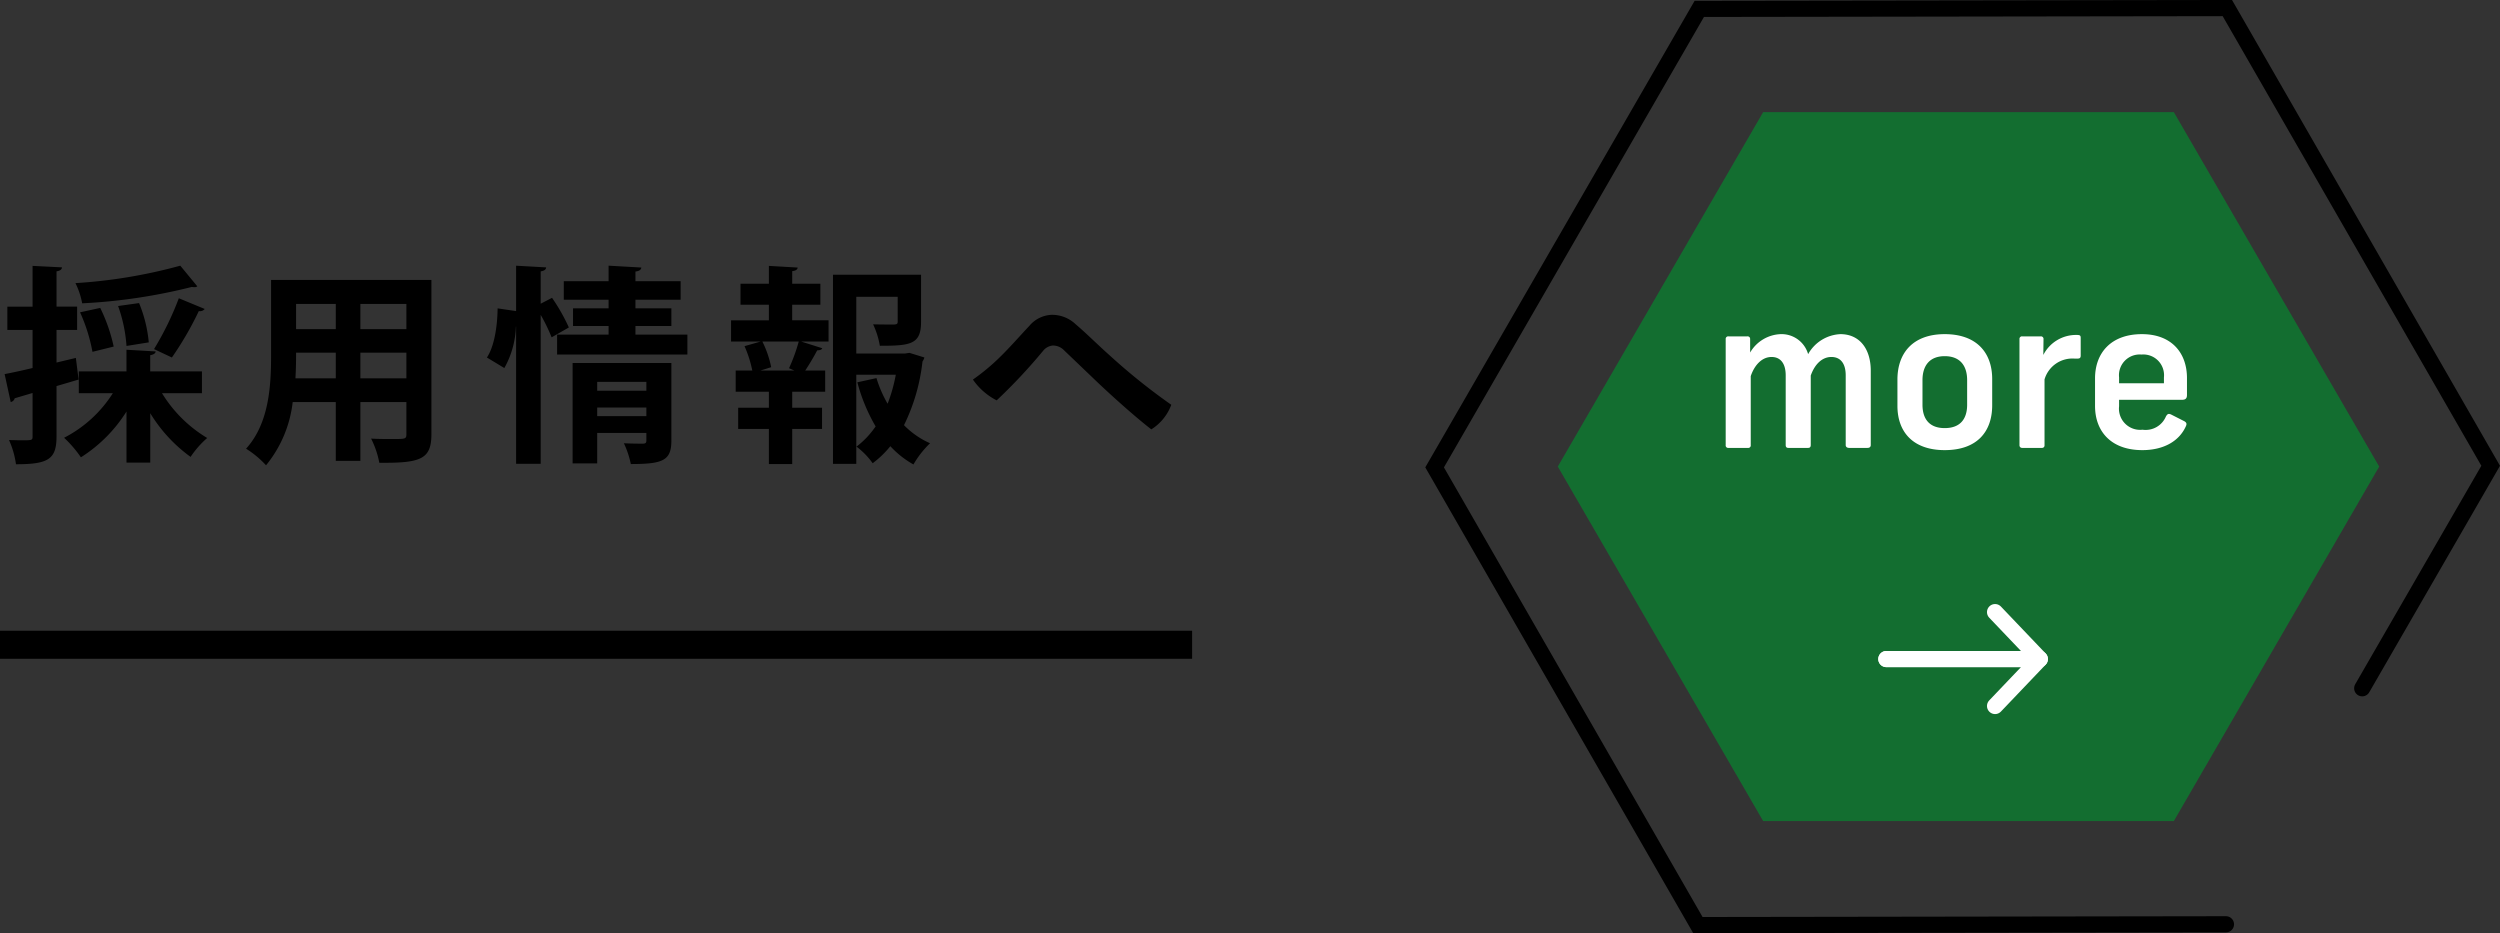
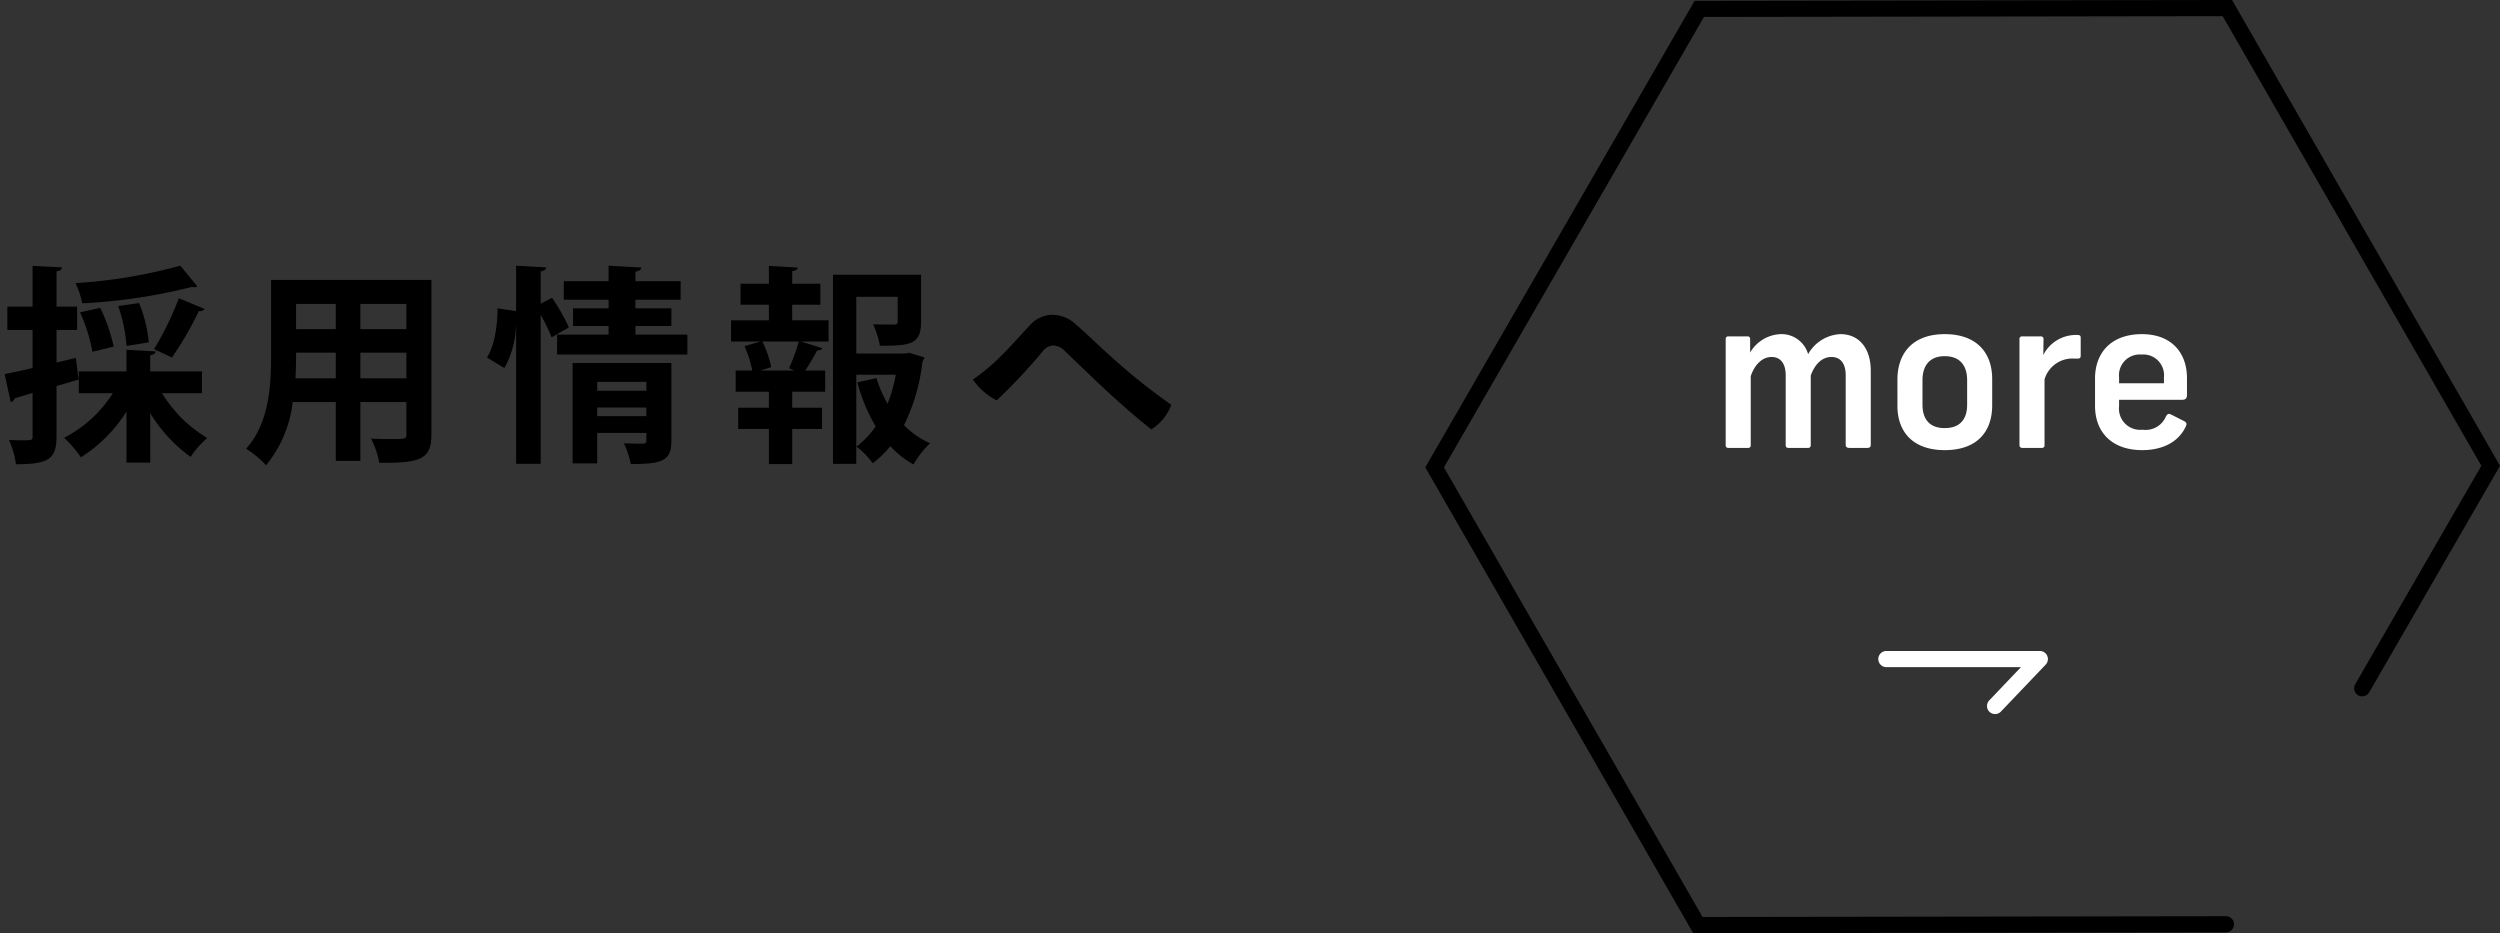
<svg xmlns="http://www.w3.org/2000/svg" width="309.326" height="115.462" viewBox="0 0 309.326 115.462">
  <rect x="0" y="0" width="309.326" height="115.462" fill="#333333" stroke="none" />
  <g id="グループ_248" data-name="グループ 248" transform="translate(-341.828 -10793.999)">
    <path id="パス_846" data-name="パス 846" d="M24.986-9.074h-6.4v-2c.442-.078.65-.234.676-.468l-3.614-.208v2.678H9.75v2.7h4.212A15.551,15.551,0,0,1,7.93-.858,14.354,14.354,0,0,1,10.01,1.56a18.06,18.06,0,0,0,5.642-5.668V2.21H18.59V-3.9a18.605,18.605,0,0,0,4.992,5.408,11.744,11.744,0,0,1,2.054-2.34,16.5,16.5,0,0,1-5.59-5.538h4.94Zm-15.6-1.664-2.392.572V-14.2H9.542v-2.886H6.994V-21.45c.468-.078.65-.234.676-.494l-3.64-.182v5.044H.91V-14.2H4.03V-9.49c-1.3.312-2.5.572-3.458.754l.754,3.458a.645.645,0,0,0,.494-.468L4.03-6.4V-1.04c0,.494-.052.494-1.43.494-.442,0-.962-.026-1.482-.026a10.807,10.807,0,0,1,.858,2.99c3.978,0,5.018-.6,5.018-3.432v-6.24l2.73-.806Zm12.74-7.384a37.151,37.151,0,0,1-3.068,6.292l2.21,1.04A40.359,40.359,0,0,0,24.6-16.536a.739.739,0,0,0,.728-.26Zm-7.514.962a18.291,18.291,0,0,1,1.04,4.94l2.756-.442a16.773,16.773,0,0,0-1.2-4.862Zm-4.706.78a20.921,20.921,0,0,1,1.534,4.888l2.626-.65A20.652,20.652,0,0,0,12.4-16.926Zm12.4-5.772A63.47,63.47,0,0,1,9.334-19.994a9.4,9.4,0,0,1,.832,2.5,69.007,69.007,0,0,0,13.572-2.028,1.067,1.067,0,0,0,.286.026.54.54,0,0,0,.39-.1ZM33.54-20.384v9.36c0,3.692-.234,8.372-3.094,11.518a11.8,11.8,0,0,1,2.47,2.054,15.049,15.049,0,0,0,3.3-7.826h5.33V2H44.59v-7.28h5.694v3.952c0,.624-.1.624-1.742.624-.754,0-1.742,0-2.626-.052a10.99,10.99,0,0,1,1.014,2.99c5.148.052,6.448-.442,6.448-3.536V-20.384ZM41.548-14.3H36.634v-3.12h4.914Zm3.042,0v-3.12h5.694v3.12Zm-3.042,2.912v3.172H36.556c.078-1.482.078-2.34.078-3.172Zm3.042,0h5.694v3.172H44.59Zm26.26,1.274V2.314h3.042v-3.77h6.084V-.52c0,.286-.1.39-.442.39-.312,0-1.43,0-2.34-.052a11.519,11.519,0,0,1,.858,2.574c4,0,5.018-.442,5.018-2.912v-9.594Zm9.126,3.432H73.892V-7.774h6.084ZM73.892-4.6h6.084v1.066H73.892ZM66.9-17.446v-4c.468-.078.65-.234.676-.494l-3.718-.208v5.616l-2.288-.338c-.026,2.236-.416,4.732-1.326,6.084.052.026.1.052,2.158,1.3a11.2,11.2,0,0,0,1.43-5.122h.026V2.366H66.9V-16.068a22.07,22.07,0,0,1,1.352,2.782l2.132-1.222a23.443,23.443,0,0,0-2.08-3.666ZM78.624-14.69H83.07v-2.184H78.624V-17.94h5.59v-2.288h-5.59v-1.2c.494-.052.7-.234.728-.494L75.3-22.152v1.924H69.758v2.288H75.3v1.066H70.9v2.184H75.3v1.066h-6.37v2.47h16.12v-2.47H78.624Zm22.88-2.626v-2.6H98.02v-1.56c.468-.052.65-.208.676-.442l-3.562-.208v2.21h-3.51v2.6h3.51v1.924h-4.68v2.626H94.12l-2,.572a14.435,14.435,0,0,1,.962,3.016H91.026v2.626h4.108v1.976h-3.8V-1.95h3.8V2.392H98.02V-1.95h3.692V-4.576H98.02V-6.552H102.1V-9.178h-2.47c.52-.78,1.118-1.794,1.482-2.5.338,0,.572-.078.624-.26l-2.626-.832h3.406v-2.626h-4.5v-1.924Zm10.478,6.032H105.95V-18.3h5.122v3.068c0,.286-.1.338-.468.364-.312,0-1.534,0-2.574-.026a10.111,10.111,0,0,1,.832,2.652c3.77,0,5.1-.156,5.1-2.938v-5.85H103.064v23.4h2.886V-8.658h4.888a19.716,19.716,0,0,1-1.014,3.588,15.014,15.014,0,0,1-1.378-3.172l-2.366.52a21.906,21.906,0,0,0,2.262,5.46,10.8,10.8,0,0,1-2.366,2.5,9.363,9.363,0,0,1,2,2.054A11.94,11.94,0,0,0,110.162.182a11.441,11.441,0,0,0,2.86,2.262,11.916,11.916,0,0,1,2.054-2.626,10.259,10.259,0,0,1-3.224-2.236A23.744,23.744,0,0,0,114.14-10.3a1.449,1.449,0,0,0,.234-.494l-1.846-.572ZM94.094-9.178l1.326-.416a12.8,12.8,0,0,0-1.092-3.172h4.5a21.807,21.807,0,0,1-1.2,3.3l.65.286Zm41.782,1.534c2.314,2.184,4.862,4.42,6.578,5.746a6.078,6.078,0,0,0,2.47-3.042A76.294,76.294,0,0,1,137.358-11c-1.664-1.482-2.912-2.756-4.264-3.9a4.223,4.223,0,0,0-2.99-1.17,3.791,3.791,0,0,0-2.73,1.352c-1.378,1.456-2.834,3.172-4.446,4.628A26.446,26.446,0,0,1,120.38-8.06a8,8,0,0,0,2.938,2.574,67.531,67.531,0,0,0,5.772-6.162,1.745,1.745,0,0,1,1.17-.624,1.9,1.9,0,0,1,1.378.572Z" transform="translate(341.828 10849.023)" />
    <g id="パス_847" data-name="パス 847" transform="translate(341.828 10872.039)" fill="none">
-       <path d="M0,0H147.5V3.471H0Z" stroke="none" />
-       <path d="M 0 -1.025199890136719e-05 L 147.5 -1.025199890136719e-05 L 147.5 3.471 L 0 3.471 L 0 -1.025199890136719e-05 Z" stroke="none" fill="#000" />
-     </g>
+       </g>
    <path id="パス_19" data-name="パス 19" d="M98.013,113.252l-65.336.1L.1,56.719,32.849-.011l65.336-.1,32.582,56.632L114.873,84.051" transform="translate(519.233 10795.109)" fill="none" stroke="#000" stroke-linecap="round" stroke-width="2" />
-     <path id="パス_848" data-name="パス 848" d="M76.225,0l25.408,43.855L76.225,87.711H25.408L0,43.855,25.408,0Z" transform="translate(534.574 10807.875)" fill="#136e30" />
    <path id="パス_849" data-name="パス 849" d="M4.925-11.8v-1.675a.309.309,0,0,0-.35-.325H2.25a.309.309,0,0,0-.35.325V-.35A.306.306,0,0,0,2.25,0h2.4A.306.306,0,0,0,5-.35V-8.875c.45-1.35,1.375-2.375,2.575-2.375,1.125,0,1.75.825,1.75,2.275V-.35c0,.225.1.35.325.35H12.1c.2,0,.325-.1.325-.35v-8.6c.5-1.425,1.425-2.3,2.55-2.3,1.15,0,1.775.825,1.775,2.275V-.35c0,.225.175.35.425.35H19.45c.25,0,.4-.125.4-.35v-9.2c0-2.725-1.4-4.525-3.75-4.525a4.824,4.824,0,0,0-4,2.475,3.416,3.416,0,0,0-3.4-2.475A4.567,4.567,0,0,0,4.925-11.8ZM29-14.075c-3.95,0-5.85,2.35-5.85,5.625V-5.2C23.15-2,25.05.275,29,.275c4,0,5.875-2.275,5.875-5.55v-3.25C34.875-11.725,33-14.075,29-14.075Zm0,2.725c1.85,0,2.775,1.125,2.775,2.975V-5.35c0,1.85-.925,2.9-2.775,2.9-1.825,0-2.75-1.05-2.75-2.9V-8.375C26.25-10.225,27.175-11.35,29-11.35Zm16.325-2.625A4.538,4.538,0,0,0,41.2-11.5l.025-1.95a.316.316,0,0,0-.35-.35H38.6a.309.309,0,0,0-.35.325V-.325A.314.314,0,0,0,38.575,0H41.05a.3.3,0,0,0,.3-.325v-8.15a3.6,3.6,0,0,1,3.725-2.575h.35c.3,0,.4-.1.4-.375V-13.6C45.825-13.9,45.75-13.975,45.325-13.975ZM58.35-5.95c.475,0,.625-.2.625-.6v-2.1c0-3.075-1.875-5.425-5.575-5.425-3.85,0-5.8,2.35-5.8,5.475v3.4C47.6-2,49.625.275,53.45.275c2.625,0,4.55-1.1,5.375-2.925.15-.3.125-.5-.225-.675l-1.575-.8c-.325-.15-.45-.1-.65.225a2.724,2.724,0,0,1-2.9,1.65,2.621,2.621,0,0,1-2.9-2.9v-.8Zm-5-5.6a2.564,2.564,0,0,1,2.775,2.825V-8h-5.55v-.725A2.564,2.564,0,0,1,53.35-11.55Z" transform="translate(553.448 10849.418)" fill="#fff" />
    <g id="グループ_56" data-name="グループ 56" transform="translate(575.227 10869.736)">
-       <path id="パス_20" data-name="パス 20" d="M13.451,0,18.99,5.808H0" transform="translate(0 0)" fill="none" stroke="#fff" stroke-linecap="round" stroke-linejoin="round" stroke-width="2" />
      <path id="パス_21" data-name="パス 21" d="M13.451,5.808,18.99,0H0" transform="translate(0 5.808)" fill="none" stroke="#fff" stroke-linecap="round" stroke-linejoin="round" stroke-width="2" />
    </g>
  </g>
</svg>